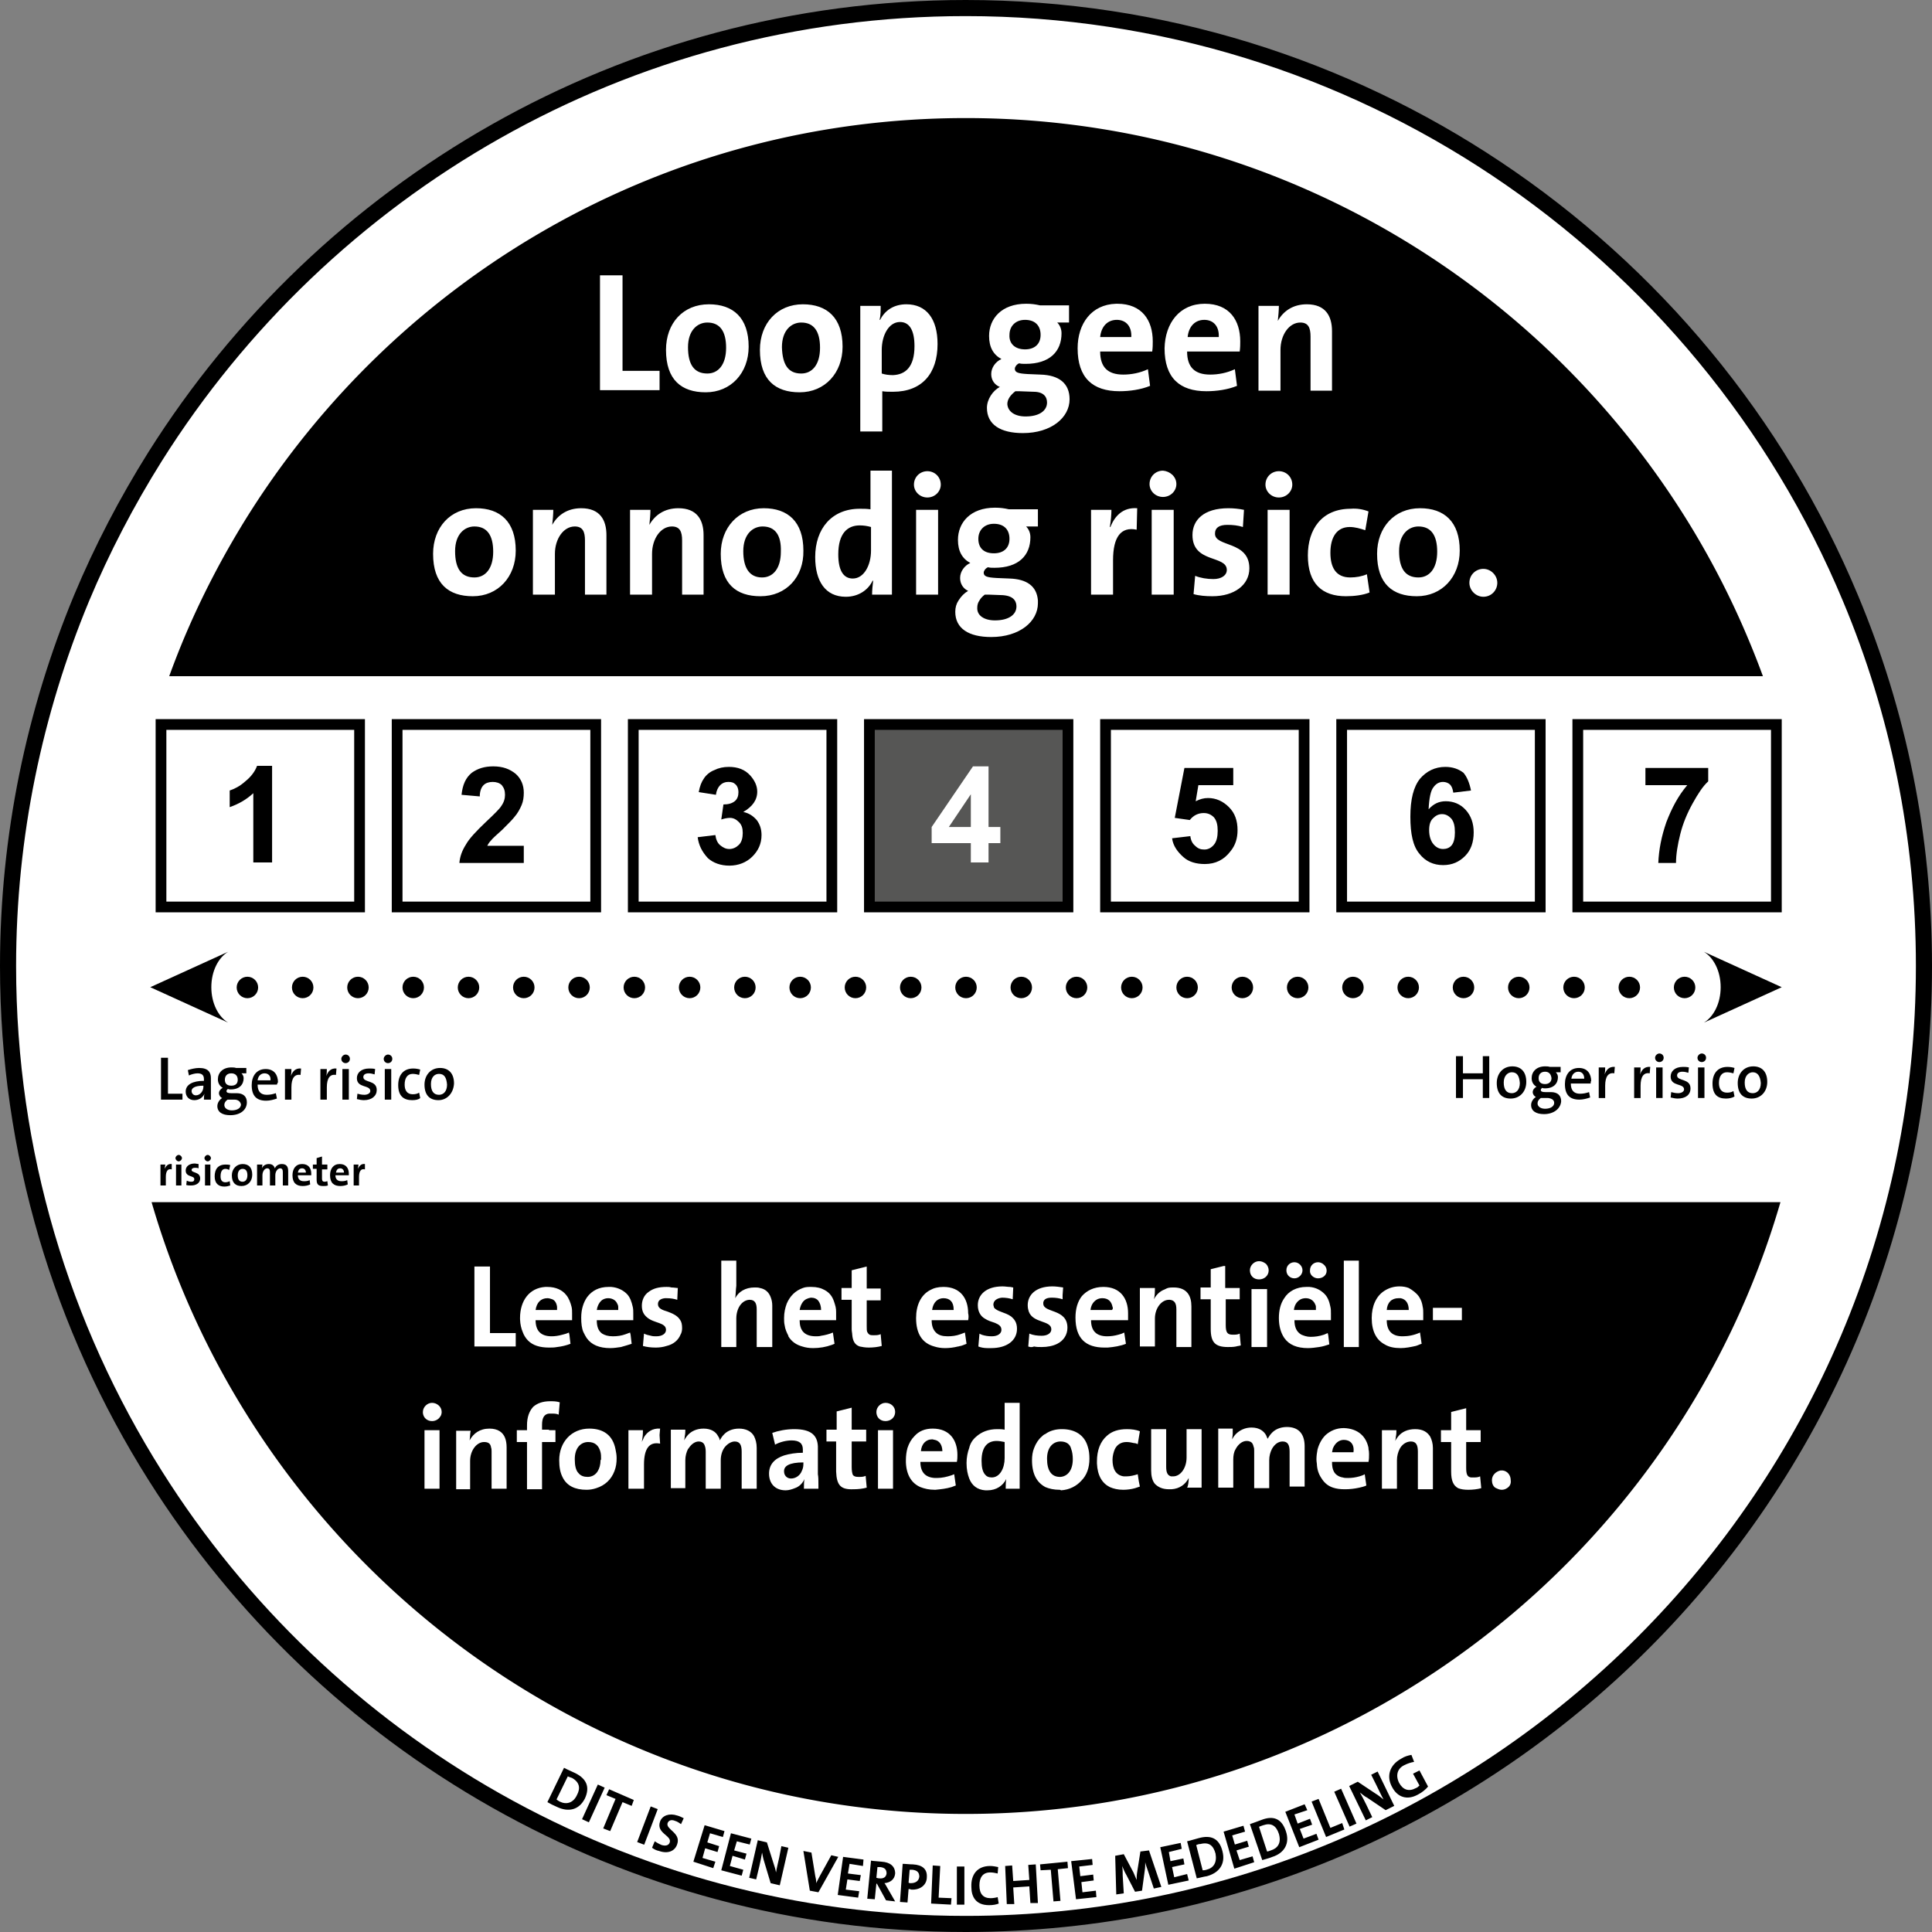
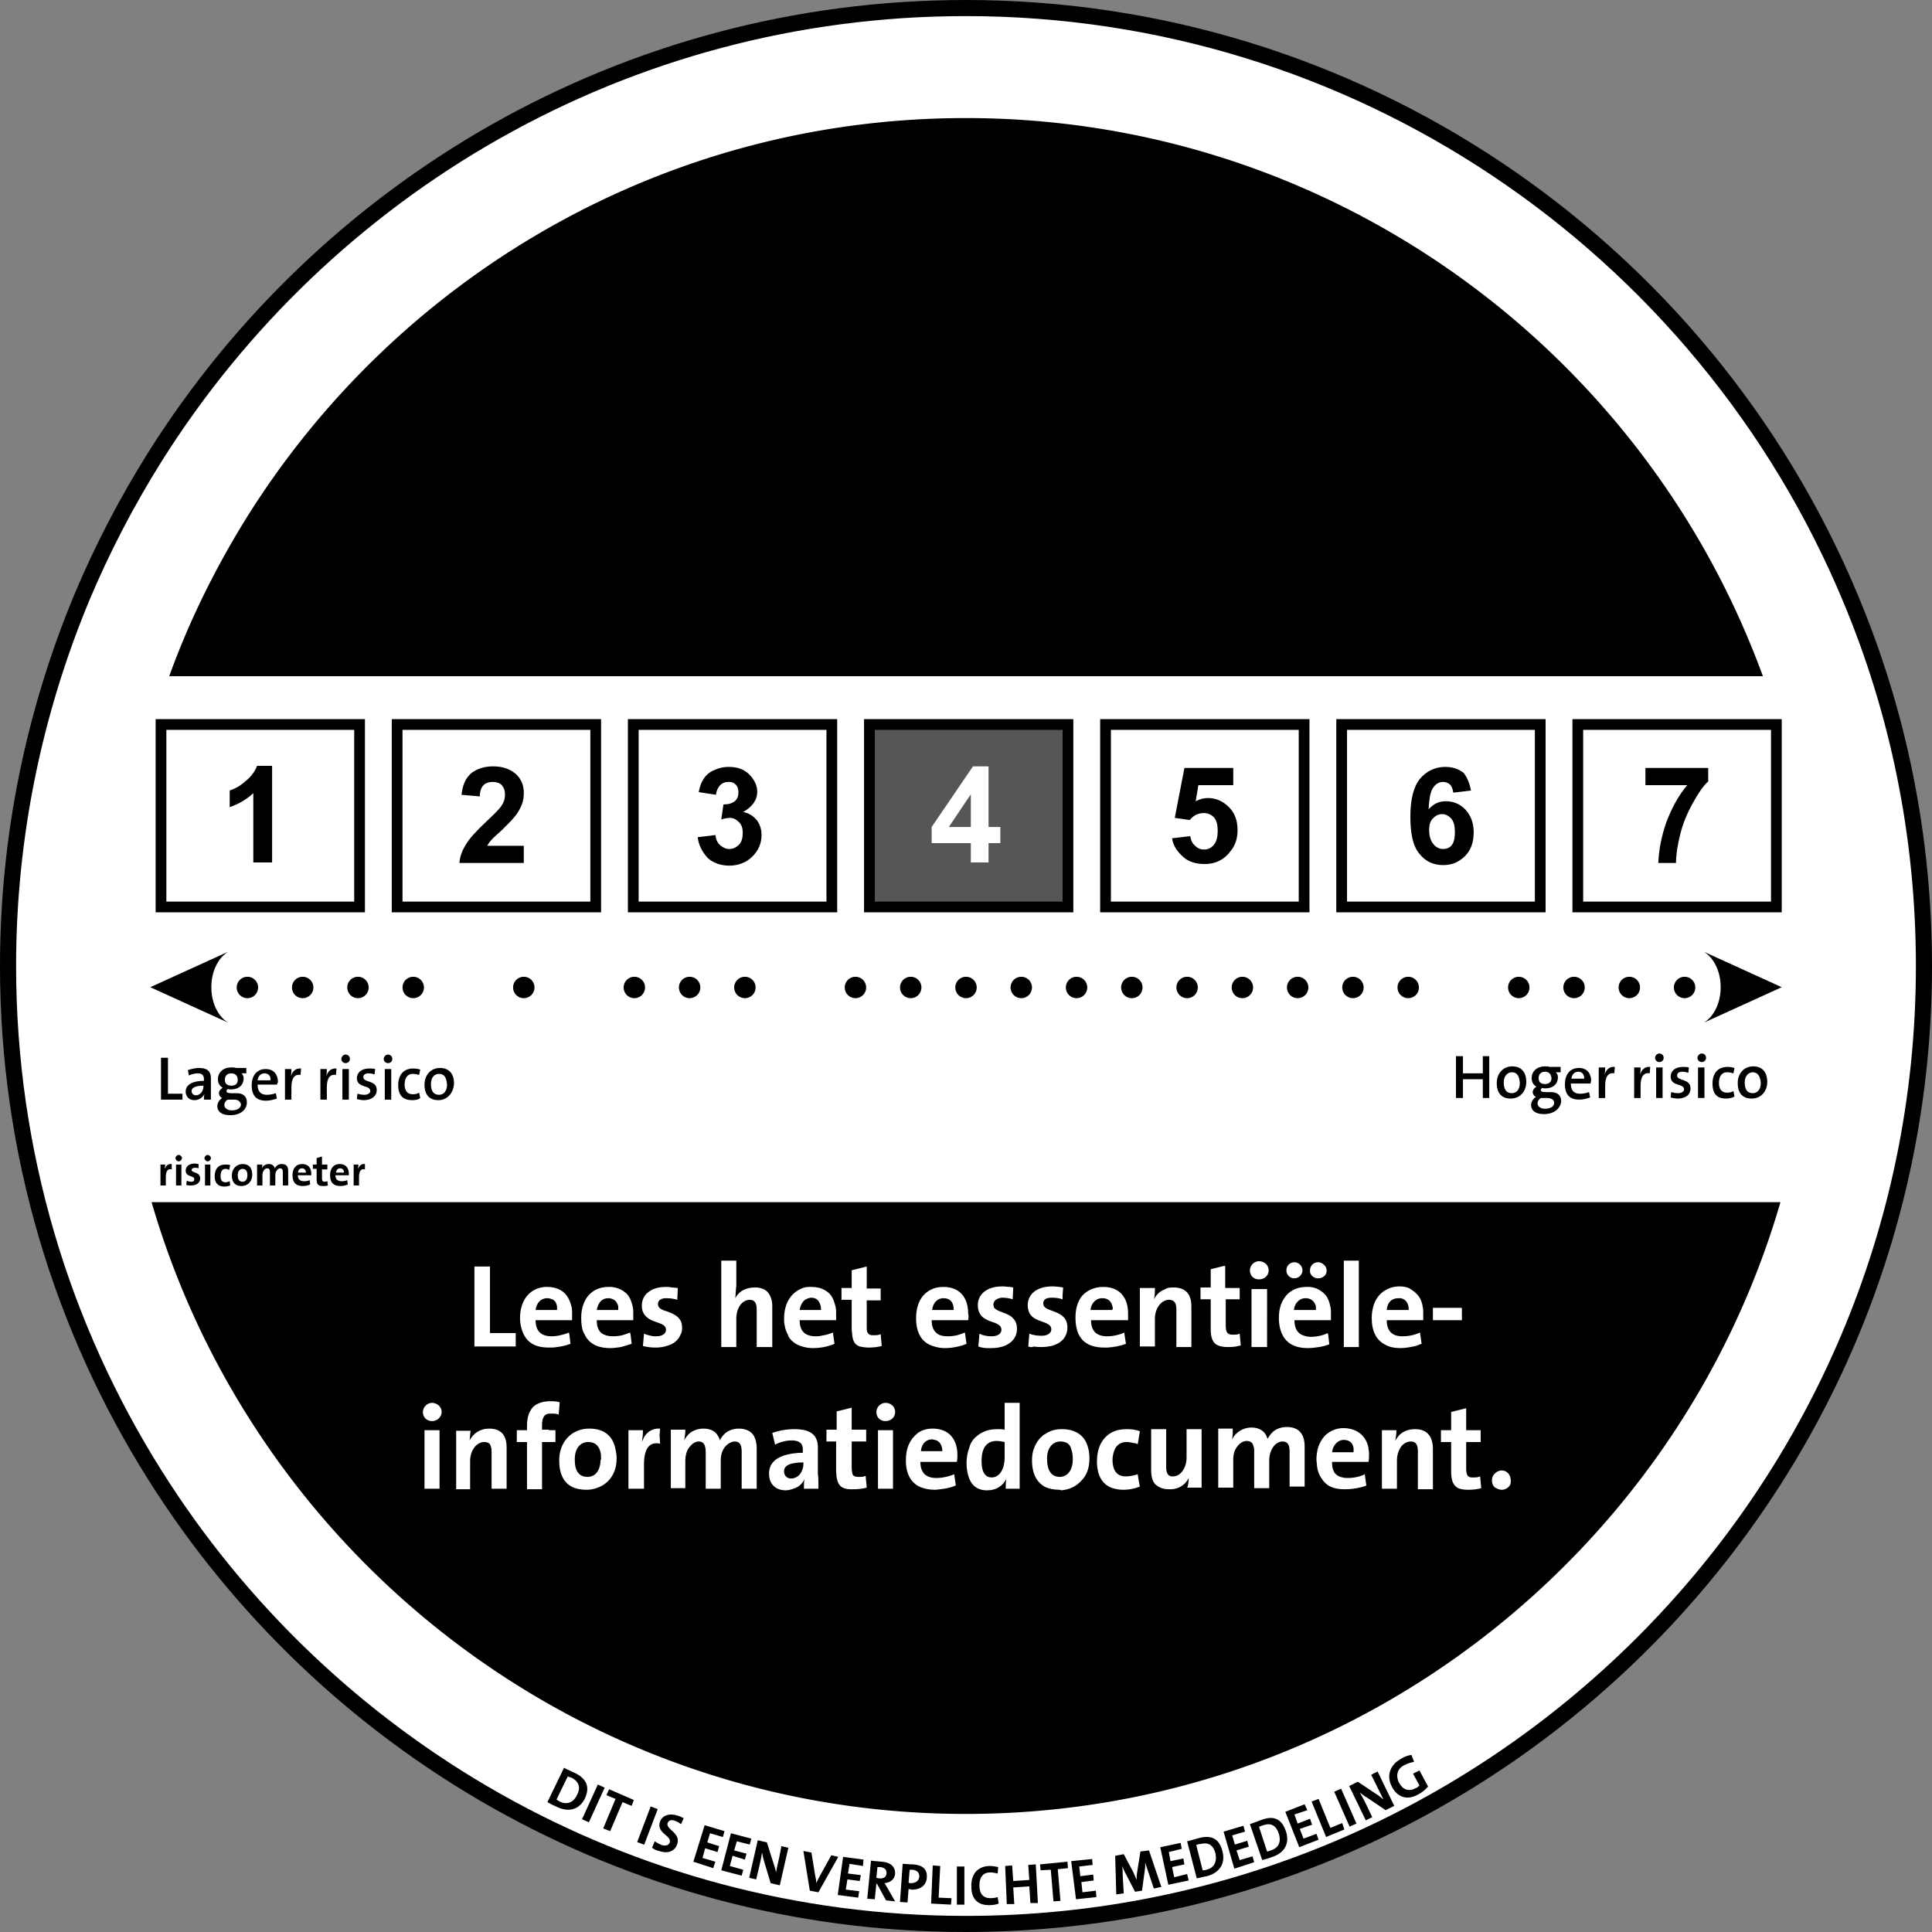
<svg xmlns="http://www.w3.org/2000/svg" width="360" height="360" viewBox="0 0 360 360">
  <rect x="0" y="0" width="360" height="360" fill="#808080" stroke="none" />
  <g fill="none" fill-rule="evenodd">
    <path fill="#FFF" fill-rule="nonzero" stroke="#000" stroke-width="3" d="M179.949 1.5c36.526 0 70.539 11.028 98.865 29.924 29.199 19.478 52.357 47.316 65.999 80.058C353.67 132.611 358.5 155.752 358.5 180c0 49.203-20.03 93.828-52.363 126.152C273.804 338.476 229.167 358.5 179.949 358.5c-63.51 0-119.47-33.407-151.074-83.618C11.564 247.414 1.5 214.814 1.5 180c0-24.25 4.932-47.393 13.687-68.52 3.825-9.158 8.456-18.013 13.689-26.363C60.48 34.907 116.339 1.5 179.949 1.5z" />
    <path fill="#000" fill-rule="nonzero" d="M331.762 224.002C312.649 289.774 251.817 338 179.956 338c-56.215 0-105.749-29.569-133.723-74.012-7.74-12.281-13.843-25.721-17.988-39.986zM179.956 22c65.659 0 122.141 40.257 145.928 97.347A155.136 155.136 0 0 1 328.494 126H31.53a160.896 160.896 0 0 1 2.586-6.653c3.385-8.105 7.484-15.943 12.116-23.335C74.206 51.569 123.651 22 179.956 22z" />
    <g fill="#000">
      <path fill-rule="nonzero" d="M42.5 177.35l-14.5 6.6 14.5 6.6c-1.812-1.1-3.122-3.6-3.122-6.6 0-3 1.309-5.5 3.122-6.6zM317.5 190.55l14.5-6.6-14.5-6.6c1.812 1.1 3.122 3.6 3.122 6.6 0 3-1.309 5.5-3.122 6.6z" />
      <g transform="translate(44.1 182)">
        <circle cx="2" cy="2" r="2" />
        <circle cx="12.3" cy="2" r="2" />
        <circle cx="22.6" cy="2" r="2" />
        <circle cx="32.9" cy="2" r="2" />
-         <circle cx="43.2" cy="2" r="2" />
        <circle cx="53.5" cy="2" r="2" />
-         <circle cx="63.8" cy="2" r="2" />
        <circle cx="74.1" cy="2" r="2" />
        <circle cx="84.4" cy="2" r="2" />
        <circle cx="94.7" cy="2" r="2" />
-         <circle cx="105" cy="2" r="2" />
        <circle cx="115.3" cy="2" r="2" />
        <circle cx="125.6" cy="2" r="2" />
        <circle cx="135.9" cy="2" r="2" />
        <circle cx="146.2" cy="2" r="2" />
        <circle cx="156.5" cy="2" r="2" />
        <circle cx="166.8" cy="2" r="2" />
        <circle cx="177.1" cy="2" r="2" />
        <circle cx="187.4" cy="2" r="2" />
        <circle cx="197.7" cy="2" r="2" />
        <circle cx="208" cy="2" r="2" />
        <circle cx="218.3" cy="2" r="2" />
-         <circle cx="228.6" cy="2" r="2" />
        <circle cx="238.9" cy="2" r="2" />
        <circle cx="249.2" cy="2" r="2" />
        <circle cx="259.5" cy="2" r="2" />
        <circle cx="269.8" cy="2" r="2" />
      </g>
    </g>
    <g stroke="#000" stroke-width="2">
      <path fill="#FFF" d="M30 135h37v34H30zM74 135h37v34H74zM118 135h37v34h-37z" />
      <path fill="#565655" d="M162 135h37v34h-37z" />
      <path fill="#FFF" d="M206 135h37v34h-37zM250 135h37v34h-37zM294 135h37v34h-37z" />
    </g>
    <path fill="#000" d="M50.6 160.7h-3.4v-12.9c-1.3 1.2-2.7 2-4.4 2.6v-3.1c.9-.3 1.9-.8 2.9-1.7 1-.8 1.8-1.8 2.2-2.9h2.8v18h-.1zM97.6 157.6v3.2h-12c.1-1.2.5-2.3 1.2-3.4.6-1.1 1.9-2.5 3.8-4.3 1.5-1.4 2.5-2.4 2.8-2.9.5-.7.7-1.4.7-2.1 0-.8-.2-1.3-.6-1.8-.4-.4-1-.6-1.7-.6s-1.3.2-1.7.6c-.4.4-.7 1.1-.7 2.1l-3.4-.3c.2-1.9.8-3.2 1.9-4.1 1.1-.8 2.4-1.2 4-1.2 1.8 0 3.1.5 4.2 1.4 1 .9 1.5 2.1 1.5 3.5 0 .8-.1 1.6-.4 2.3-.3.7-.7 1.5-1.4 2.3-.4.5-1.2 1.3-2.2 2.3-1.1 1-1.8 1.6-2.1 2-.3.3-.5.6-.7 1h6.8zM130 156l3.3-.4c.1.8.4 1.5.9 1.9.5.4 1 .7 1.7.7s1.3-.3 1.8-.8.7-1.3.7-2.2c0-.9-.2-1.5-.7-2-.5-.5-1-.8-1.7-.8-.4 0-1 .1-1.6.3l.4-2.8c.9 0 1.6-.2 2.1-.6.5-.4.7-1 .7-1.7 0-.6-.2-1.1-.5-1.4-.4-.4-.8-.5-1.4-.5-.6 0-1.1.2-1.5.6-.4.4-.7 1-.8 1.8l-3.2-.5c.2-1.1.5-1.9 1-2.6.4-.6 1.1-1.2 1.9-1.5.8-.4 1.7-.6 2.7-.6 1.7 0 3 .5 4 1.6.8.9 1.3 1.9 1.3 3 0 1.6-.9 2.8-2.6 3.8 1 .2 1.8.7 2.5 1.5.6.8.9 1.7.9 2.8 0 1.6-.6 2.9-1.7 4s-2.6 1.7-4.3 1.7c-1.6 0-3-.5-4-1.4-1.1-1.2-1.7-2.4-1.9-3.9z" />
    <path fill="#FFF" fill-rule="nonzero" d="M180.9 160.7v-3.6h-7.3v-3l7.7-11.3h2.9v11.3h2.2v3h-2.2v3.6h-3.3zm0-6.6V148l-4.1 6.1h4.1z" />
    <path fill="#000" d="M218.4 156.2l3.4-.4c.1.8.4 1.4.9 1.8.5.5 1 .7 1.7.7s1.3-.3 1.8-.9c.5-.6.7-1.5.7-2.6s-.2-1.9-.7-2.5c-.5-.5-1.1-.8-1.9-.8-1 0-1.9.4-2.6 1.3l-2.8-.4 1.8-9.3h9.1v3.2h-6.5l-.5 3c.8-.4 1.5-.6 2.3-.6 1.5 0 2.8.6 3.9 1.7s1.6 2.5 1.6 4.3c0 1.5-.4 2.8-1.3 3.9-1.2 1.6-2.8 2.4-4.8 2.4-1.6 0-3-.4-4-1.3s-1.9-2-2.1-3.5zM269.3 142.9c1.4 0 2.5.4 3.4 1.1.6.7 1.1 1.8 1.4 3.3l-3.3.4c-.1-.7-.3-1.2-.6-1.5-.3-.3-.8-.5-1.3-.5-.7 0-1.3.3-1.8 1-.5.6-.8 2-.9 4.1.9-1 1.9-1.5 3.2-1.5 1.4 0 2.7.5 3.7 1.6s1.5 2.5 1.5 4.2c0 1.8-.5 3.3-1.6 4.4-1.1 1.1-2.4 1.7-4.1 1.7-1.8 0-3.3-.7-4.4-2.1-1.2-1.4-1.7-3.7-1.7-6.9 0-3.3.6-5.6 1.8-7.1 1.2-1.4 2.8-2.2 4.7-2.2zm-.6 8.8c-.7 0-1.2.3-1.7.8s-.7 1.2-.7 2.2c0 1.1.3 2 .8 2.6.5.6 1.1.9 1.8.9.6 0 1.2-.2 1.6-.7.4-.5.6-1.3.6-2.4 0-1.2-.2-2-.7-2.6-.5-.5-1-.8-1.7-.8zM306.6 146.3v-3.2h11.7v2.5c-1 .9-1.9 2.3-2.9 4.1-1 1.8-1.8 3.7-2.3 5.7-.5 2-.8 3.8-.8 5.4H309c.1-2.5.6-5 1.5-7.6 1-2.6 2.2-4.9 3.9-6.9h-7.8z" />
    <g fill="#FFF" fill-rule="nonzero">
      <path d="M78.8 263.1c0-.9.8-1.7 1.7-1.7.9 0 1.8.7 1.8 1.7 0 .3-.1.7-.3.9-.3.5-.9.8-1.5.8-.9 0-1.6-.6-1.7-1.5v-.2zM79.1 276.9v-10.4h2.8v10.9h-2.8zM102 239.8c1.6 0 2.8.6 3.5 1.5.5.6.8 1.4 1 2.2.1.4.1.8.1 1.2v1.3h-6.8c0 2 1 3 3 3 .6 0 1.3-.1 2-.3.4-.1.8-.2 1.2-.4l.1.4.2 1.7c-.8.3-1.6.5-2.5.6-.5.1-1 .1-1.5.1-1.7 0-3-.4-3.9-1.3-.4-.4-.8-1-1-1.6-.267-.622-.454-1.403-.493-2.271L96.9 245.6c0-3.2 1.7-5.6 4.7-5.8h.4zm-2.2 4.3h4v-.6c-.1-.7-.4-1.2-.9-1.4-.3-.1-.6-.2-.9-.2-1.2 0-2 .8-2.2 2.2zM137 241.9c.6-1.2 1.9-2 3.6-2 .4 0 .7 0 1 .1 1.1.2 1.7.9 2 1.7.2.5.3 1 .3 1.6v7.7H141v-7c0-1.1-.3-1.8-1.3-1.8h-.1c-1.4.1-2.4 1.6-2.4 3.5v5.3h-2.8v-16.1h2.8v4.7c-.1.7-.1 1.6-.2 2.3zM164.1 240.1v2.2h-2.6v4.8c0 .5 0 .9.1 1.1.1.2.2.3.3.4.2.2.5.2.9.2.5 0 .9 0 1.3-.2l.2 2.2c-.7.2-1.6.3-2.4.3-.7 0-1.2-.1-1.7-.2-.9-.3-1.3-1-1.4-2.2 0-.3-.1-.6-.1-1v-5.5h-1.9V240h1.9v-3.3l2.8-.7v4.1h2.6zM185.1 243.1c0 .2.1.3.1.5.5.8 2.1.9 3.2 1.7.6.5 1.1 1.1 1.1 2.3 0 2.2-1.9 3.6-4.8 3.6h-.7c-.6 0-1.2-.1-1.7-.3l.2-2.3v-.1c.1.1.3.1.4.2.6.2 1.2.3 1.9.3 1.1 0 1.8-.5 1.8-1.2s-.5-1-1.2-1.3c-.6-.2-1.3-.4-1.9-.8-.7-.4-1.3-1.2-1.3-2.5 0-1.9 1.5-3.5 4.6-3.5.5 0 1 .1 1.4.1.2 0 .4.1.6.1l-.1 2.2c-.6-.2-1.3-.3-2-.3-1 .1-1.6.6-1.6 1.3zM190 261.4v16h-2.6c0-.5 0-1.2.1-1.8-.6 1.2-1.8 2.1-3.5 2.1h-.4c-1.5-.1-2.5-.9-3-2.2-.3-.8-.5-1.7-.5-2.9 0-1 .2-2 .5-2.8.2-.9.7-1.6 1.3-2.1 1-.9 2.3-1.4 3.9-1.4.5 0 .9 0 1.4.1v-5h2.8zm-4.3 7.1c-1.6 0-2.8 1-2.8 3.7 0 1.2.2 2 .6 2.5.3.4.7.6 1.3.6 1.5 0 2.4-1.7 2.4-3.6v-3c-.5-.1-1-.2-1.5-.2zM175.8 239.8c3.2 0 4.6 2.2 4.6 4.9.1.4.1.8 0 1.3h-6.8c0 1.1.3 1.8.8 2.3.5.5 1.2.7 2.2.7.8 0 1.6-.1 2.4-.4.3-.1.5-.2.8-.3l.3 2.1c-.3.1-.7.3-1.1.4-.2 0-.3.1-.5.1-.8.2-1.6.3-2.4.3-.7 0-1.4-.1-2-.3-2.2-.6-3.4-2.3-3.4-5.3 0-2.4.9-4.3 2.6-5.2.7-.4 1.5-.6 2.5-.6zm0 2.1c-1.1 0-1.9.8-2.1 2.1v.1h4v-.1c0-1.4-.7-2.1-1.9-2.1zM173.8 266.2c3.2 0 4.6 2.2 4.6 4.9 0 .4 0 .8-.1 1.3h-6.8c0 1.9.9 2.9 2.7 3h.4c.9 0 1.8-.2 2.7-.5.2-.1.3-.1.5-.2l.3 2.1c-.3.1-.5.2-.8.3-1 .3-2 .4-3 .5h-.1c-1.1 0-1.9-.2-2.7-.5-1.6-.7-2.6-2.2-2.7-4.6v-.4c0-.8.1-1.6.3-2.3.3-.9.7-1.6 1.3-2.2.8-.9 1.9-1.4 3.4-1.4zm-.1 2c-1.2 0-2 .9-2.1 2.2l3.997-.001-.002-.095c-.052-1.091-.545-1.815-1.395-2.004-.2 0-.3-.1-.5-.1zM166.4 274.5v2.9h-2.8v-10.9h2.8zM165 264.8c-1 0-1.7-.7-1.7-1.7 0-.9.8-1.7 1.7-1.7 1 0 1.8.7 1.8 1.7s-.8 1.7-1.8 1.7zM155.8 274.2v-5.6H154v-2.2h1.9V263l2.8-.7v4.1h2.7v2.2h-2.7v4.8c0 .7.1 1.1.2 1.4.2.3.5.4 1.1.4.5 0 .9 0 1.3-.2l.2 2.2c-.7.2-1.6.3-2.4.3h-.1c-2.4.1-3.1-.8-3.2-3.3zM151.2 239.8c1 0 1.8.2 2.5.6.9.5 1.4 1.2 1.7 2.1.1.3.2.6.3 1 .08.32.096.64.099.96L155.8 246H149c0 .9.2 1.6.6 2.1.5.6 1.3.9 2.4.9.3 0 .7 0 1-.1.7-.1 1.5-.3 2.2-.6l.3 2.1c-.2.1-.3.1-.5.2-1.1.4-2.3.6-3.5.6-.7 0-1.4-.1-2-.3-1.1-.3-2-.9-2.6-1.9v-.1c-.3-.6-.6-1.2-.7-2-.1-.4-.1-.9-.1-1.3 0-1 .2-1.9.5-2.7.6-1.4 1.6-2.4 3-2.9.5-.2 1-.2 1.6-.2zm-.1 2c-.6.1-1.1.3-1.5.8-.3.4-.5.9-.6 1.5h4c0-.7-.2-1.3-.5-1.7-.3-.4-.8-.6-1.4-.6zM148 266.3c3.2 0 4.3 1.2 4.4 3.2v5.2c.1.5.1 1.2.1 1.9v.8h-2.7v-.1c0-.6 0-1.2.1-1.7-.3.7-.9 1.4-1.8 1.7-.5.2-1.1.4-1.7.4-2 0-3.1-1.3-3.1-3.1 0-1.7 1-2.8 2.8-3.4 1-.3 2.2-.5 3.5-.5v-.6c0-1.1-.6-1.7-2.1-1.7-1 0-2.2.3-3.1.8v-.1l-.5-2.1c1.1-.4 2.6-.7 4.1-.7zm1.7 6.2c-2.7 0-3.6.7-3.6 1.6v.1c0 .7.5 1.3 1.3 1.3.9 0 1.7-.6 2-1.4.2-.4.3-.8.3-1.3v-.3zM134.1 268.4c.2-.3.4-.7.7-1 .6-.7 1.6-1.2 2.9-1.2 1.3 0 2.3.5 2.8 1.4.3.6.5 1.3.5 2.2v7.6h-2.8v-6.9c0-1.2-.3-1.9-1.3-1.9-.6 0-1.3.4-1.8 1s-.8 1.5-.8 2.5v5.3h-2.8v-6.9c0-.6-.1-1-.3-1.4-.2-.3-.5-.5-1-.5-.7 0-1.4.5-1.9 1.3l-.1.1c-.3.6-.5 1.3-.5 2.1v5.2H125v-10.9h2.7c0 .3 0 .8-.1 1.2 0 .3-.1.5-.1.8.1-.3.3-.5.5-.8.7-.9 1.8-1.4 3.1-1.4 1.4 0 2.3.6 2.7 1.4.2.3.3.5.3.8zM119.7 268c0 .2-.1.5-.1.7.1-.3.3-.6.4-.9.6-1 1.6-1.7 3-1.6l-.1 1.2.1 1.6c-2-.4-3 .9-3 3.9v4.5h-2.9v-10.9h2.7c0 .4 0 .9-.1 1.5zM126.3 240l-.1 2.2c-.6-.2-1.3-.3-2-.3h-.3c-.9.1-1.3.5-1.3 1.1 0 .8.8 1.1 1.8 1.4.8.3 1.8.7 2.3 1.5.3.4.4.9.4 1.6 0 .4-.1.9-.3 1.2-.4 1-1.3 1.8-2.6 2.1-.6.2-1.3.3-2 .3-.9 0-1.7-.1-2.4-.3l.2-2.3c.4.2.8.3 1.3.4.3.1.7.1 1 .1 1.1 0 1.8-.5 1.8-1.2 0-1.4-2.2-1.2-3.5-2.3-.6-.5-1-1.1-1-2.2 0-1 .4-2 1.3-2.6.8-.6 1.8-.9 3.3-.9.3 0 .6 0 .9.1.5 0 .9.1 1.2.1zM113.9 239.8c1.2.1 2.2.6 2.9 1.3.6.6.9 1.5 1.1 2.4.1.4.1.8.1 1.2v1.3h-6.8c0 1.2.3 2 1 2.5.5.3 1.1.5 2 .5.8 0 1.6-.1 2.4-.4.3-.1.5-.2.8-.3l.1.4.2 1.7c-.6.2-1.3.4-2 .6-.7.1-1.3.2-2 .2-2 0-3.5-.6-4.4-1.9-.2-.3-.4-.7-.6-1.1-.3-.7-.4-1.6-.4-2.6v-.1c0-1.5.4-2.8 1.1-3.8.9-1.2 2.2-1.9 4-1.9h.5zm-.6 2.1c-.5 0-1 .2-1.3.5-.4.4-.7 1-.8 1.7h4v-.6c0-.3-.2-.6-.3-.8-.3-.5-.9-.8-1.6-.8zM109.8 266.2c2.6 0 4.4 1.2 4.9 3.9.1.5.2 1 .2 1.6 0 .9-.1 1.6-.4 2.4-.6 1.6-1.8 2.7-3.4 3.2-.6.2-1.2.3-1.8.3-2.1 0-3.7-.7-4.5-2.4-.4-.8-.6-1.8-.6-3.1 0-3.4 2.3-5.9 5.6-5.9zm-.2 2.5c-1.3 0-2.5 1-2.5 3.2 0 1.2.2 2.1.7 2.6.4.5 1 .7 1.7.7.8 0 1.5-.4 1.9-1.1.3-.5.5-1.2.5-2 .083-.083.097-.167.1-.192.001-.508.001-.908-.1-1.308-.3-1.2-1-1.9-2.3-1.9zM102.3 266.5h1.2v2.2H101v8.8h-2.8v-8.8h-1.9v-2.2h1.9v-.9c0-1.5.4-2.6 1.1-3.4l.1-.1c.7-.6 1.7-1 3.1-1 .6 0 1.2 0 1.8.2l-.2 2.3c-.4-.2-.9-.2-1.4-.2h-.4c-.9.1-1.3.8-1.3 2.1v.9h1.3v.1zM91.3 236.1v12.3h4.8v2.5h-7.7V236h2.9zM215.2 240.1c0 .5 0 1.4-.2 2 .4-.7.9-1.3 1.7-1.7.3-.1.6-.3.9-.4.4-.1.7-.1 1.1-.1 2.5 0 3.3 1.6 3.3 3.5v7.6h-2.8v-7c0-1.1-.3-1.7-1.2-1.8h-.2c-1.4 0-2.6 1.6-2.6 3.5v5.2h-2.8V240h2.8v.1zM244 239.8c1.2.1 2.1.6 2.8 1.3.6.6.9 1.4 1.1 2.4.1.4.1.8.1 1.2v1.3h-6.8c0 1.3.4 2.2 1.3 2.7.5.2 1 .4 1.7.4.8 0 1.6-.1 2.5-.4.2-.1.5-.2.7-.3l.1.4.2 1.7c-.6.2-1.2.4-1.9.5-.7.1-1.4.2-2.1.2-2 0-3.5-.6-4.4-1.9-.6-.9-1-2.1-1-3.7 0-1.4.3-2.7 1-3.7.8-1.3 2.3-2.1 4.1-2.1h.6zm-.7 2.1c-.4 0-.8.1-1.1.3-.6.4-1 1-1.1 1.9h4.1v-.6c0-.2-.1-.4-.2-.6-.3-.6-.9-1-1.7-1zM239.7 236.7c0-.9.7-1.5 1.5-1.5s1.5.7 1.5 1.5-.7 1.5-1.5 1.5-1.5-.6-1.5-1.5zM250.4 237v-2.1h2.8V251h-2.8v-14zM262.9 268.6c-.9 0-1.7.6-2.1 1.4-.3.6-.5 1.3-.5 2.1v5.3h-2.8v-10.9h2.7c0 .3 0 .8-.1 1.2 0 .3-.1.5-.1.8.1-.3.3-.5.5-.8.7-.9 1.8-1.4 3.2-1.4 1.5 0 2.3.6 2.8 1.4.3.6.5 1.3.5 2.1v7.7h-2.8v-7c0-1.2-.3-1.9-1.3-1.9zM267 246v-2.3h5.4v2.3zM260.8 239.7c.6 0 1.2.1 1.7.3.7.4 1.4.9 1.9 1.6.4.6.6 1.2.7 1.9.1.4.1.8.1 1.2v1.3h-6.8c0 2 1 3 2.9 3h.1c1 0 2.1-.2 3.2-.7l.3 2.1c-.4.1-.7.3-1.1.4-.9.2-1.9.4-2.8.4-1.2 0-2.2-.2-3-.7-1.5-.8-2.4-2.4-2.4-4.9 0-2.2.8-4.1 2.4-5.1.8-.5 1.7-.8 2.8-.8zm.2 2.2h-.4c-1.3 0-2.1.8-2.2 2.2h4.1c0-1.2-.5-2-1.5-2.2zM250.4 266.1c2.8.1 4.2 1.7 4.6 3.7v.2c.08.32.096.576.099.87l.001.23c0 .4 0 .8-.1 1.3h-6.8c0 .8.1 1.4.4 1.9.3.5.9.9 1.6 1 .3.1.6.1 1 .1.7 0 1.4-.1 2.1-.3.3-.1.7-.2 1-.4l.3 2.1c-.4.2-.9.3-1.3.4-.9.2-1.8.3-2.6.3h-.2c-.8 0-1.5-.1-2.1-.3-.9-.3-1.5-.8-2-1.5s-.9-1.5-1-2.6c0-.4-.1-.7-.1-1.2 0-.6.1-1.3.2-1.8.3-1.1.8-2 1.5-2.7.9-.8 2-1.3 3.4-1.3zm0 2.2c-.9 0-1.6.6-2 1.5-.1.2-.1.5-.2.8h4c.2-1.5-.6-2.3-1.8-2.3zM245.6 238.2c-.7 0-1.4-.5-1.5-1.2v-.3c0-.9.7-1.5 1.5-1.5.3 0 .6.1.9.3.4.3.7.7.7 1.3 0 .8-.7 1.4-1.6 1.4zM240.3 277.4v-6.9c0-1.2-.3-1.9-1.3-1.9-.8 0-1.5.5-2 1.4-.3.6-.5 1.3-.5 2.1v5.2h-2.8v-6.9c0-.3 0-.6-.1-.8-.1-.4-.2-.7-.5-.9-.2-.1-.4-.2-.8-.2-.8 0-1.6.6-2.1 1.6-.3.5-.4 1.2-.4 1.9v5.2H227v-11h2.7v1c0 .3-.1.7-.1 1 .2-.4.4-.7.7-1 .7-.7 1.7-1.2 2.9-1.2 1.5 0 2.3.7 2.7 1.4.1.2.2.5.3.7.2-.3.4-.7.7-1 .6-.7 1.6-1.2 2.9-1.2 2.1 0 3.3 1.2 3.3 3.6v7.5h-2.8v.4zM221.5 275.4c-.6 1.2-1.7 2-3.2 2.1h-.5c-1.2 0-2-.4-2.6-1-.5-.6-.7-1.5-.7-2.5v-7.7h2.8v7c0 1 .2 1.6.9 1.8h.4c1.4 0 2.5-1.6 2.5-3.5v-5.3h2.8v10.9h-2.7c.2-.3.3-1.2.3-1.8zM236 251h-2.8v-10.8h2.9V251zM236.4 236.7s0 .1 0 0c0 1-.8 1.7-1.8 1.7s-1.7-.7-1.7-1.7c0-.9.8-1.7 1.7-1.7.5 0 .9.2 1.3.5.3.3.5.8.5 1.2zM228.3 235.9v4.1h2.7v2.1h-2.6v4.8c0 1.4.3 1.8 1.3 1.8.5 0 .9 0 1.3-.2l.2 2.2c-.3.1-.6.1-.9.2-.5.1-1 .1-1.5.1-2.4 0-3.2-.9-3.2-3.4v-5.5h-1.9v-2.2h1.9v-3.4l2.4-.6h.3zM212 269.1c-.2-.1-.4-.2-.7-.2-.4-.1-.9-.2-1.4-.2-1 0-1.8.5-2.2 1.4-.2.5-.4 1.2-.4 1.9 0 1.7.6 2.9 2.1 3.1h.5c.7 0 1.5-.2 2.1-.4l.2 1.3.2 1-.9.3c-.7.2-1.5.3-2.2.3-1 0-1.8-.2-2.5-.5-1.4-.7-2.3-2.1-2.4-4.4v-.4c0-2 .6-3.7 1.9-4.8.9-.8 2.1-1.2 3.7-1.2.8 0 1.7.1 2.4.4l-.4 2.4zM197.9 266.3c2.4 0 4.2 1.1 4.8 3.3.2.6.3 1.3.3 2.2 0 1.7-.5 3.1-1.5 4.1-.9 1-2.2 1.7-3.8 1.8-.1-.1-.2-.1-.3-.1-1 0-1.9-.2-2.6-.5-1.5-.8-2.5-2.3-2.5-5 0-.8.1-1.6.4-2.3.3-.8.8-1.6 1.4-2.1.2-.2.4-.4.7-.5.8-.6 1.9-.9 3-.9h.1zm-.3 2.3c-1.3 0-2.5 1-2.5 3.2s.8 3.4 2.4 3.4h.1c1.3-.1 2.3-1.2 2.3-3.3 0-.7-.1-1.4-.3-1.9-.2-.9-.9-1.4-2-1.4zM191.6 250.9l.2-2.4c.7.3 1.5.4 2.3.4 1.1 0 1.8-.5 1.8-1.2 0-1.7-3.4-1.1-4.2-3.3-.1-.3-.2-.7-.2-1.2 0-1.9 1.5-3.5 4.6-3.5.6 0 1.4.1 2 .2l-.1 1.4v.8c-.6-.2-1.3-.3-2-.3-1 0-1.5.3-1.6.9v.2c0 1.8 4.5.9 4.5 4.5 0 1.3-.7 2.4-1.9 3-.8.4-1.8.6-2.9.6-.5 0-1 0-1.4-.1-.5.2-.8.1-1.1 0zM205.6 239.8c3.2 0 4.6 2.2 4.6 4.9v1.3h-6.9c0 2 1 3 3 3 .7 0 1.4-.1 2.1-.3.4-.1.7-.2 1.1-.4v.1l.3 2c-1 .4-2.2.6-3.4.7h-.6c-3.5 0-5.4-1.7-5.4-5.6 0-1.6.4-3 1.2-4 .9-1 2.2-1.7 4-1.7zm-.2 2.1c-.4 0-.8.1-1.1.3-.6.4-1 1-1.1 1.9h4c.2-.2.2-.4.1-.6-.2-1-.8-1.6-1.9-1.6zM270.4 274.2v-5.5h-1.9v-2.2h1.9v-3.4l2.8-.7v4.1h2.7v2.2h-2.7v4.8c0 1.2.2 1.7.9 1.8h.4c.5 0 .9 0 1.3-.2l.2 2.1v.1c-.7.2-1.6.3-2.4.3-.8 0-1.4-.1-1.9-.3-.9-.5-1.3-1.4-1.3-3.1zM280.8 277.3c-.3.2-.6.3-1 .3s-.8-.2-1.2-.4c-.4-.3-.6-.8-.6-1.4 0-.9.7-1.6 1.6-1.8h.4c.9.1 1.5.9 1.5 1.8.1.7-.2 1.2-.7 1.5zM87.5 268.4c.7-1.3 1.9-2.2 3.7-2.2 1.6 0 2.5.7 2.9 1.7.2.5.3 1.1.3 1.8v7.7h-2.8v-6.9c0-.3 0-.5-.1-.8-.1-.7-.5-1-1.3-1-1.4 0-2.6 1.6-2.6 3.5v5.3H85v-10.9h2.7c-.1.4-.1 1.2-.2 1.8z" />
    </g>
    <g fill="#FFF" fill-rule="nonzero">
-       <path d="M131.1 110.8h-4v-10.1c0-1.6-.4-2.6-1.9-2.6-2.1 0-3.7 2.3-3.7 5.1v7.6h-4.1V95h3.8c0 .7-.1 2-.2 2.8 1-1.8 2.8-3.1 5.4-3.1 3.5 0 4.7 2.2 4.7 5v11.1zM142.3 94.7c4.5 0 7.4 2.5 7.4 7.9.1 4.9-3.2 8.5-8 8.5-4.5 0-7.4-2.3-7.4-7.9 0-4.9 3.3-8.5 8-8.5zm-.2 3.4c-1.8 0-3.6 1.4-3.6 4.6 0 3.2 1.2 4.9 3.5 4.9 2 0 3.5-1.6 3.5-4.8.1-3-1-4.7-3.4-4.7zM166.2 87.7v23.1h.1-3.8c0-.8.1-1.8.2-2.6h-.1c-.8 1.7-2.6 3-5 3-3.8 0-5.7-2.9-5.7-7.4 0-5.3 3.1-9 8.3-9 .7 0 1.3 0 2 .1v-7.2h4zm-6 10.2c-2.3 0-4 1.5-4 5.4 0 2.9.9 4.5 2.7 4.5 2.1 0 3.4-2.5 3.4-5.2v-4.4c-.7-.2-1.4-.3-2.1-.3zM174.8 110.8h-4.1V95h4.1zM211.8 98.7c-2.9-.6-4.4 1.3-4.4 5.7v6.4h-4.1V95h3.8c0 .8-.1 2.1-.3 3.2h.1c.8-2 2.3-3.7 5-3.5l-.1 4zM218.7 110.8h-4.1V95h4.1zM240.3 110.8h-4.1V95h4.1zM238.3 92.7c-1.4 0-2.5-1.1-2.5-2.4 0-1.4 1.1-2.5 2.5-2.5s2.5 1.1 2.5 2.5c0 1.3-1.1 2.4-2.5 2.4zM276.4 106c1.4 0 2.6 1.2 2.6 2.6 0 1.4-1.1 2.6-2.6 2.6-1.4 0-2.6-1.2-2.6-2.6 0-1.5 1.2-2.6 2.6-2.6zM264.6 94.7c4.5 0 7.4 2.5 7.4 7.9 0 4.9-3.3 8.5-8 8.5-4.5 0-7.4-2.3-7.4-7.9 0-4.9 3.2-8.5 8-8.5zm-.3 3.4c-1.8 0-3.6 1.4-3.6 4.6 0 3.3 1.2 4.9 3.6 4.9 2 0 3.5-1.6 3.5-4.8 0-3-1.1-4.7-3.5-4.7zM255 95.3l-.6 3.5c-.9-.3-1.9-.6-2.9-.6-2.4 0-3.6 1.9-3.6 4.8 0 2.7 1 4.6 3.7 4.6 1.1 0 2.2-.2 3.1-.6l.5 3.4c-1.2.5-2.9.7-4.4.7-4.4 0-7.1-2.3-7.1-7.6 0-4.9 2.6-8.7 8-8.7 1.1-.1 2.3.1 3.3.5zM234.5 57h3.8c0 .7-.1 2-.2 2.8 1-1.8 2.8-3.1 5.4-3.1 3.5 0 4.7 2.2 4.7 5v11.1h-4V62.7c0-1.6-.4-2.6-1.9-2.6-2.1 0-3.7 2.3-3.7 5.1v7.6h-4.1V57zM232.8 105.9c0 3.1-2.8 5.2-6.9 5.2-1.2 0-2.5-.1-3.5-.4l.3-3.4c1 .4 2.2.6 3.4.6 1.5 0 2.5-.7 2.5-1.7 0-2.8-6.4-1.2-6.4-6.5 0-2.8 2.1-5 6.7-5 .9 0 2 .1 2.9.3l-.2 3.2c-.9-.3-1.9-.4-2.9-.4-1.6 0-2.3.6-2.3 1.6-.1 2.6 6.4 1.3 6.4 6.5zM224.5 56.6c4.6 0 6.6 3.1 6.6 7 0 .5 0 1.2-.1 1.9h-9.8c0 2.9 1.4 4.3 4.3 4.3 1.5 0 3.1-.3 4.6-1l.4 3.1c-1.7.7-3.8 1-5.7 1-5 0-7.8-2.5-7.8-8 .1-4.7 2.8-8.3 7.5-8.3zm-.1 3c-1.7 0-2.9 1.2-3.1 3.2h5.8c.1-2-1-3.2-2.7-3.2zM219.2 90.2c0 1.3-1.1 2.4-2.5 2.4s-2.5-1.1-2.5-2.4c0-1.4 1.1-2.5 2.5-2.5 1.3.1 2.5 1.1 2.5 2.5zM208.2 56.6c4.6 0 6.6 3.1 6.6 7 0 .5 0 1.2-.1 1.9H205c0 2.9 1.4 4.3 4.3 4.3 1.5 0 3.1-.3 4.6-1l.4 3.1c-1.7.7-3.8 1-5.7 1-5 0-7.8-2.5-7.8-8 0-4.611 2.599-8.164 7.136-8.296L208.2 56.6zm-.1 3c-1.7 0-2.9 1.2-3.1 3.2h5.8c.1-2-1-3.2-2.7-3.2zM191.2 56.6c1 0 1.7.1 2.6.3h5.4v3.2H197c.5.5.8 1.2.8 2 0 3.4-2.2 5.7-6.7 5.7-.5 0-.8 0-1.2-.1-.5.2-.8.7-.8 1 0 .7.6.9 2.4 1l2.4.1c3.4.1 5.4 1.6 5.4 4.6 0 3.4-3.4 6.3-8.7 6.3-4.2 0-6.7-1.6-6.7-4.7 0-1.6 1.1-3.2 2.4-3.9-1-.4-1.6-1.3-1.6-2.4 0-1.2.8-2.3 1.9-2.8-1.5-.8-2.3-2.2-2.3-4.3 0-3.2 2.3-6 6.9-6zm-1.3 16.3h-.7c-.9.7-1.5 1.5-1.5 2.4.1 1.4 1.4 2.3 3.4 2.3 2.6 0 4-1.1 4-2.6 0-1.1-.7-2-2.5-2l-2.7-.1zm1.1-13.3c-1.8 0-2.9 1.2-2.9 2.8-.1 1.6 1 2.7 2.9 2.7 1.8 0 2.9-1 2.9-2.7 0-1.7-1-2.8-2.9-2.8zM185.4 94.6c1 0 1.7.1 2.6.3h5.4v3.2h-2.2c.5.5.8 1.2.8 2 0 3.4-2.2 5.7-6.7 5.7-.5 0-.8 0-1.2-.1-.5.2-.8.7-.8 1 0 .7.6.9 2.4 1l2.4.1c3.2.1 5.1 1.4 5.3 4.1v.5c0 3.4-3.4 6.3-8.7 6.3-4.2 0-6.7-1.6-6.7-4.7 0-.8.2-1.5.6-2.1.5-.8 1.1-1.4 1.8-1.8-.9-.4-1.5-1.3-1.5-2.4 0-1.2.8-2.3 1.9-2.8-1.5-.8-2.3-2.2-2.3-4.3 0-3.2 2.3-6 6.9-6zm-1.2 16.2h-.7c-.4.3-.8.7-1 1.1-.3.4-.4.9-.4 1.3-.1 1.5 1.3 2.4 3.3 2.4 2.6 0 4-1.1 4-2.6 0-.4-.1-.8-.3-1.1-.4-.6-1.1-.9-2.2-1l-2.7-.1zm1-13.2c-1.8 0-2.9 1.2-2.9 2.8 0 1.7 1 2.7 2.9 2.7 1.8 0 2.9-1 2.9-2.7 0-1.7-1-2.8-2.9-2.8zM172.8 92.7c-1.4 0-2.5-1.1-2.5-2.4 0-1.4 1.1-2.5 2.5-2.5s2.5 1.1 2.5 2.5c0 1.3-1.1 2.4-2.5 2.4zM168.9 56.7c3.7 0 5.8 2.7 5.8 7.4 0 5.5-2.9 8.9-8.3 8.9-.8 0-1.4 0-2-.1v7.5h-4.1V57h3.8c0 .8 0 1.8-.2 2.6h.1c.9-1.8 2.6-2.9 4.9-2.9zm-1.2 3.3c-2.1 0-3.4 2.5-3.4 5.2v4.4c.6.2 1.3.3 2.1.3 2.3-.1 4-1.5 4-5.4 0-2.9-.9-4.5-2.7-4.5zM149.6 56.7c4.5 0 7.4 2.5 7.4 7.9 0 4.9-3.3 8.5-8 8.5-4.5 0-7.4-2.3-7.4-7.9 0-5 3.3-8.5 8-8.5zm-.3 3.4c-1.8 0-3.6 1.4-3.6 4.6.1 3.3 1.2 4.9 3.6 4.9 2 0 3.5-1.6 3.5-4.8 0-3-1.1-4.7-3.5-4.7zM132.1 56.7c4.5 0 7.4 2.5 7.4 7.9 0 4.9-3.3 8.5-8 8.5-4.5 0-7.4-2.3-7.4-7.9 0-5 3.2-8.5 8-8.5zm-.3 3.4c-1.8 0-3.6 1.4-3.6 4.6 0 3.3 1.2 4.9 3.6 4.9 2 0 3.5-1.6 3.5-4.8 0-3-1.1-4.7-3.5-4.7zM111.9 51.3h4.1v17.8h6.9v3.6h-11.1V51.3zM99.3 95h3.8c0 .7-.1 2-.2 2.8 1-1.8 2.8-3.1 5.4-3.1 3.5 0 4.7 2.2 4.7 5v11.1h-4v-10.1c0-1.6-.4-2.6-1.9-2.6-2.1 0-3.7 2.3-3.7 5.1v7.6h-4.1V95zM88.7 94.7c4.5 0 7.4 2.5 7.4 7.9 0 4.9-3.3 8.5-8 8.5-4.5 0-7.4-2.3-7.4-7.9 0-4.9 3.2-8.5 8-8.5zm-.3 3.4c-1.8 0-3.6 1.4-3.6 4.6 0 3.3 1.2 4.9 3.6 4.9 2 0 3.5-1.6 3.5-4.8 0-3-1.1-4.7-3.5-4.7z" />
-     </g>
+       </g>
    <g fill="#000" fill-rule="nonzero">
      <path d="M30 204.9v-7.8h1.3v6.7H34v1.1h-4zM37.1 199c1.7 0 2.2.8 2.2 1.9v4H38c0-.4 0-.7.1-1.1-.3.7-1 1.2-1.9 1.2-1 0-1.6-.7-1.6-1.6 0-1.3 1.3-2 3.4-2v-.3c0-.7-.3-1.1-1.2-1.1-.5 0-1.2.2-1.6.4l-.2-1c.6-.2 1.4-.4 2.1-.4zm.8 3.3c-1.7 0-2.2.5-2.2 1 0 .4.3.8.8.8.8 0 1.4-.8 1.4-1.6v-.2zM44 199h1.9v1H45c.2.2.4.5.4.9 0 1.2-.8 2.1-2.4 2.1-.2 0-.4 0-.5-.1-.2.1-.3.3-.3.4 0 .3.3.4.9.4h1c1.2 0 1.9.6 1.9 1.7 0 1.4-1.2 2.4-3.1 2.4-1.5 0-2.4-.6-2.4-1.7 0-.6.4-1.2.9-1.5-.3-.1-.6-.5-.6-.9s.3-.8.7-1c-.5-.3-.9-.8-.9-1.6 0-1.2.9-2.2 2.5-2.2.3 0 .6 0 .9.1zm-.3 5.9h-1.3c-.4.3-.6.6-.6 1 0 .6.6 1 1.4 1 1.1 0 1.7-.5 1.7-1.1-.1-.5-.5-.9-1.2-.9zm-.6-4.9c-.8 0-1.2.5-1.2 1.2s.4 1.1 1.2 1.1c.8 0 1.2-.4 1.2-1.1 0-.8-.5-1.2-1.2-1.2zM49.5 199.2c1.6 0 2.3 1.1 2.3 2.5-.1 0-.1.2-.2.4H48c0 1.3.6 1.9 1.7 1.9.6 0 1.1-.1 1.7-.3l.2 1c-.6.2-1.3.4-2 .4-1.8 0-2.7-.9-2.7-2.9 0-1.7.9-3 2.6-3zm-.2.8c-.7 0-1.2.5-1.3 1.3h2.4c.1-.8-.4-1.3-1.1-1.3zM56 200.3c-1.1-.2-1.7.6-1.7 2.3v2.3h-1.2v-5.7h1.2c0 .3 0 .8-.1 1.3.3-.8.8-1.5 1.9-1.4l-.1 1.2zM62.6 200.3c-1.1-.2-1.7.6-1.7 2.3v2.3h-1.2v-5.7h1.2c0 .3 0 .8-.1 1.3.3-.8.8-1.5 1.9-1.4l-.1 1.2zM64.4 198.1c-.4 0-.8-.3-.8-.8 0-.4.4-.8.8-.8s.8.3.8.8-.4.8-.8.8zM63.8 204.9v-5.7H65v5.7h-1.2zM67.8 205c-.4 0-.9-.1-1.3-.2l.1-1c.4.1.8.2 1.3.2.6 0 1.1-.3 1.1-.7 0-1.2-2.5-.5-2.5-2.4 0-1 .8-1.8 2.3-1.8.3 0 .8 0 1.1.1l-.1 1c-.3-.1-.7-.2-1.1-.2-.7 0-1 .3-1 .7 0 1.1 2.5.5 2.5 2.4 0 1.1-.9 1.9-2.4 1.9zM72.3 198.1c-.4 0-.8-.3-.8-.8 0-.4.4-.8.8-.8s.8.3.8.8-.4.8-.8.8zM71.7 204.9v-5.7h1.2v5.7zM76.8 205c-1.5 0-2.6-.7-2.6-2.8 0-1.8.9-3.1 2.8-3.1.5 0 1 .1 1.3.2l-.2 1c-.3-.1-.8-.2-1.2-.2-1 0-1.5.8-1.5 2 0 1 .4 1.8 1.5 1.8.5 0 .9-.1 1.2-.3l.2 1c-.3.3-.9.4-1.5.4zM82 199c1.5 0 2.6.9 2.6 2.9-.1 1.8-1.3 3.1-2.9 3.1-1.6 0-2.6-.9-2.6-2.9 0-1.7 1.1-3.1 2.9-3.1zm-.2 1.1c-.8 0-1.5.6-1.5 1.9 0 1.3.5 2 1.5 2 .8 0 1.5-.6 1.5-1.9-.1-1.3-.5-2-1.5-2zM276.3 204.6v-3.5h-3.7v3.5h-1.3v-7.8h1.3v3.2h3.7v-3.2h1.2v7.8zM281.8 198.7c1.5 0 2.6.9 2.6 2.9 0 1.8-1.2 3.1-2.9 3.1-1.6 0-2.6-.9-2.6-2.9 0-1.7 1.1-3.1 2.9-3.1zm-.1 1.1c-.7 0-1.5.6-1.5 1.9 0 1.3.5 2 1.5 2 .8 0 1.5-.6 1.5-1.9-.1-1.3-.5-2-1.5-2zM288.8 198.8h2v1h-.9c.2.2.4.5.4.9 0 1.2-.8 2.1-2.4 2.1-.2 0-.4 0-.5-.1-.2.1-.3.3-.3.4 0 .3.3.4.9.4h1c1.2 0 1.9.6 1.9 1.7-.1 1.4-1.4 2.4-3.2 2.4-1.5 0-2.4-.6-2.4-1.7 0-.6.4-1.2.9-1.5-.3-.1-.6-.5-.6-.9s.3-.8.7-1c-.5-.3-.9-.8-.9-1.6 0-1.2.9-2.2 2.5-2.2.3 0 .6 0 .9.1zm-.3 5.8h-1.4c-.4.3-.6.6-.6 1 0 .6.6 1 1.4 1 1.1 0 1.7-.5 1.7-1.1 0-.5-.4-.8-1.1-.9zm-.6-4.9c-.8 0-1.2.5-1.2 1.2s.4 1.1 1.2 1.1c.7 0 1.2-.4 1.2-1.1-.1-.8-.5-1.2-1.2-1.2zM294.2 199c1.6 0 2.3 1.1 2.3 2.5-.1-.1-.1.1-.1.4h-3.7c0 1.3.6 1.9 1.7 1.9.6 0 1.1-.1 1.7-.3l.2 1c-.6.2-1.3.4-2 .4-1.8 0-2.7-.9-2.7-2.9 0-1.7.9-3 2.6-3zm-.1.7c-.7 0-1.2.5-1.3 1.3h2.4c0-.8-.4-1.3-1.1-1.3zM300.8 200c-1.1-.2-1.7.6-1.7 2.3v2.3h-1.2v-5.7h1.2c0 .3 0 .8-.1 1.3.3-.8.8-1.5 1.9-1.4l-.1 1.2zM307.4 200c-1.1-.2-1.7.6-1.7 2.3v2.3h-1.2v-5.7h1.2c0 .3 0 .8-.1 1.3.3-.8.8-1.5 1.9-1.4l-.1 1.2zM309.2 197.9c-.4 0-.8-.3-.8-.8 0-.4.4-.8.8-.8s.8.3.8.8-.4.8-.8.8zM308.6 204.6v-5.7h1.2v5.7zM312.6 204.7c-.4 0-.9-.1-1.3-.2l.1-1c.4.1.8.2 1.3.2.6 0 1.1-.3 1.1-.7 0-1.2-2.5-.5-2.5-2.4 0-1 .8-1.8 2.3-1.8.3 0 .7 0 1.1.1l-.1 1c-.3-.1-.7-.2-1.1-.2-.7 0-1 .3-1 .7 0 1.1 2.5.5 2.5 2.4 0 1.2-.9 1.9-2.4 1.9zM317.1 197.9c-.4 0-.8-.3-.8-.8 0-.4.4-.8.8-.8s.8.3.8.8-.4.8-.8.8zM316.4 204.6v-5.7h1.2v5.7zM321.6 204.7c-1.5 0-2.5-.7-2.5-2.8 0-1.8.9-3.1 2.8-3.1.5 0 1 .1 1.3.2l-.2 1c-.3-.1-.8-.2-1.2-.2-1 0-1.5.8-1.5 2 0 1 .4 1.8 1.5 1.8.5 0 .9-.1 1.2-.3l.2 1c-.4.3-1.1.4-1.6.4zM326.7 198.7c1.5 0 2.6.9 2.6 2.9 0 1.8-1.2 3.1-2.9 3.1-1.6 0-2.6-.9-2.6-2.9 0-1.7 1.1-3.1 2.9-3.1zm-.1 1.1c-.7 0-1.5.6-1.5 1.9 0 1.3.5 2 1.5 2 .8 0 1.5-.6 1.5-1.9-.1-1.3-.6-2-1.5-2z" />
    </g>
    <path fill="#000" fill-rule="nonzero" d="M113.5 333.4l4.6 2-.4 1.1-1.7-.7-2.3 5.4-1.3-.5 2.3-5.5-1.7-.7.5-1.1zm-2.102-.879l1.274.58-2.943 6.461-1.274-.58 2.943-6.461zM105.1 329.4c.5.3 1.3.6 2.1 1 2 1 2.8 2.5 1.8 4.7-1.1 2.2-3.1 2.6-5.2 1.6-.7-.3-1.3-.6-1.8-.9l3.1-6.4zm.7 1.6l-2.1 4.3c.1.1.4.3.6.4 1.2.6 2.5.3 3.2-1.2.7-1.3.5-2.4-.9-3.2-.3-.1-.6-.2-.8-.3zm17.2 8.4c.4-1.1 1.7-1.6 3.2-1.1.4.1.8.3 1.2.5l-.5 1.1c-.3-.2-.7-.5-1.1-.6-.7-.3-1.2-.1-1.4.4-.4 1.2 2.5 1.8 1.8 3.9-.4 1.3-1.7 1.9-3.4 1.3-.5-.1-.9-.3-1.3-.6l.5-1.2c.3.2.8.5 1.3.7.7.2 1.3.1 1.5-.5.4-1.3-2.6-1.7-1.8-3.9zm-1.749-2.797l1.308.498-2.524 6.636-1.308-.497 2.524-6.637zM141.2 342.9l1.7.4 1.2 3.8c.2.6.4 1.2.5 1.8.1-.7.4-1.9.6-2.8l.4-2.1 1.3.3-1.6 7-1.7-.4-1.2-4c-.2-.6-.3-1.2-.4-1.7-.1.6-.3 1.7-.5 2.5l-.6 2.5-1.3-.3 1.6-7zm-5-1.3l3.8 1-.3 1.1-2.4-.6-.5 1.7 2.3.6-.3 1.1-2.3-.7-.5 1.9 2.5.7-.3 1.1-3.8-1 1.8-6.9zm-4.9-1.5l3.7 1.1-.3 1.1-2.4-.7-.5 1.7 2.2.7-.3 1.1-2.3-.7-.5 1.8 2.4.7-.4 1.2-3.7-1.2 2.1-6.8zm25.8 5.9l3.8.5-.1 1.2-2.5-.4-.3 1.8 2.4.3-.2 1.1-2.3-.3-.3 1.9 2.5.3-.2 1.2-3.8-.5 1-7.1zm-7.4-1.1l1.5.3.7 4.3c.1.4.2.9.2 1.4.2-.5.4-.8.7-1.4l2.1-3.8 1.3.3-3.7 6.6-1.6-.3-1.2-7.4zm12.6 1.8c.5.1 1.2.1 2 .2 1.5.1 2.5.8 2.5 2.2-.1 1.1-.9 1.7-2 1.8.2.2.3.5.5.8l1.5 2.6-1.7-.2-1.7-3.1h-.1l-.3 2.9-1.4-.1zm1.7 1.2h-.5l-.2 2c.1 0 .3.1.5.1.8.1 1.3-.2 1.4-.9 0-.7-.3-1.1-1.2-1.2zm4.2-.6c.6 0 1.2.1 1.9.1 1.8.1 2.7.9 2.6 2.4 0 1.4-1.2 2.4-2.9 2.3-.2-.1-.3-.1-.5-.1l-.2 2.5-1.4-.1zm1.8 1.1h-.5l-.2 2.4c.1.1.3.1.4.1.9 0 1.5-.4 1.6-1.2 0-.8-.4-1.2-1.3-1.3zm5.2-.7l-1.4-.1-.3 7.1 3.7.2.1-1.2-2.4-.1.3-5.9zm3.1.1h1.4v7.1h-1.4v-7.1zm6.3 5.9c-1.4 0-2.1-.8-2.1-2.4 0-1.4.6-2.4 2-2.4.5 0 1 .1 1.4.2l.1-1.2c-.5-.1-1-.2-1.5-.2-2.4 0-3.6 1.6-3.5 3.9 0 1.8.8 3.4 3.3 3.4.7 0 1.3-.1 1.8-.3l-.2-1.2c-.3.1-.9.2-1.3.2zm7-6.2l.2 2.8-3 .2-.2-2.9-1.3.1.3 7.1h1.4l-.2-3.1 3-.2.2 3.1h1.4l-.4-7.2-1.4.1zm7.3-.6l-5.1.5.1 1.1 1.9-.1.5 5.9 1.3-.1-.5-5.9 1.9-.2-.1-1.2zm2.8 5.7l-.2-1.9 2.3-.3-.1-1.1-2.4.3-.2-1.8 2.5-.3-.1-1.1-3.9.4.9 7.1 3.8-.4-.1-1.2-2.5.3zm12.4-7.8l2.3 6.8-1.4.3-1.1-3.3c-.2-.6-.4-1.1-.5-1.6 0 .5 0 1-.1 1.6l-.5 3.7-1.3.2-1.6-3.1c-.3-.5-.6-1.2-.8-1.7.1.6.1 1.2.1 1.8l.2 3.3-1.4.2-.2-7.2 1.6-.3 1.8 3.4c.2.5.4.9.6 1.4 0-.5 0-.9.1-1.5l.6-3.8 1.6-.2zm5.9-1.4l.2 1.1-2.4.6.3 1.7 2.4-.5.2 1.1-2.3.5.4 1.9 2.4-.6.3 1.2-3.8.8-1.5-7 3.8-.8zm7.8 1.6c.6 2.4-.7 4-2.9 4.6-.7.1-1.3.3-1.9.4l-1.8-6.9c.5-.1 1.4-.4 2.2-.6 2.2-.6 3.8 0 4.4 2.5zm-4.1-1.4c-.3 0-.6.1-.8.2l1.2 4.7c.2 0 .4 0 .7-.1 1.3-.3 2-1.3 1.7-3-.4-1.5-1.2-2.2-2.8-1.8zm8-3.4l.3 1.1-2.4.7.5 1.7 2.3-.7.3 1.1-2.3.7.6 1.8 2.4-.7.3 1.1-3.7 1.2-2-6.9 3.7-1.1zm7.9 1c.8 2.3-.3 4.1-2.5 4.8-.7.3-1.3.4-1.9.6l-2.3-6.7c.6-.2 1.4-.5 2.2-.8 2.1-.8 3.7-.3 4.5 2.1zm-4.2-1.1c-.3.1-.6.2-.8.3l1.5 4.6c.2 0 .4-.1.7-.2 1.3-.4 2-1.4 1.5-3.1-.5-1.5-1.4-2.1-2.9-1.6zm7.7-3.9l.5 1.1-2.4.8.6 1.7 2.3-.9.4 1.1-2.3.8.7 1.8 2.4-.9.4 1.1-3.6 1.4-2.6-6.6 3.6-1.4zm2.6-1l2.2 5.4 2.2-.9.4 1.2-3.4 1.4-2.7-6.6 1.3-.5zm4.198-1.9l2.86 6.498-1.28.564-2.861-6.498 1.281-.564zm6.802-3.2l3.1 6.4-1.6.8-3.4-2.3c-.6-.3-1-.7-1.4-1 .3.5.8 1.5 1.2 2.3l1.1 2.3-1.2.6-3.1-6.4 1.6-.8 3.3 2.2c.5.3 1 .7 1.5 1.1-.4-.7-.9-1.8-1.3-2.6l-1-2 1.2-.6zm6.3-3.1l.5 1.3c-.6.1-1.2.3-1.8.6-1.3.6-1.7 1.9-1 3.3.7 1.3 1.8 1.7 3.1 1 .3-.1.5-.3.7-.5l-1.2-2.2 1.2-.6 1.6 3c-.4.5-1.1 1.1-1.9 1.5-2 1.1-3.8.5-4.8-1.4-1.1-2-.5-4.1 1.7-5.3.6-.4 1.3-.6 1.9-.7zM29.9 217v3.9h1v-1.6c0-1.1.4-1.6 1.1-1.4v-1c-.7-.1-1.1.4-1.3.9 0-.3.1-.6.1-.8h-.9zm3.4-1.8c-.3 0-.6.3-.6.6s.3.6.6.6.6-.3.6-.6-.3-.6-.6-.6zm-.5 1.8h1v3.9h-1V217zm2.8 3.2c-.3 0-.6-.1-.8-.2l-.1.8c.3.1.6.1.9.1 1 0 1.7-.5 1.7-1.3 0-1.3-1.6-1-1.6-1.6 0-.2.2-.4.6-.4.2 0 .5 0 .7.1v-.8c-.2 0-.5-.1-.7-.1-1.1 0-1.7.6-1.7 1.3 0 1.3 1.6.9 1.6 1.6 0 .4-.2.5-.6.5zm2.6-3.2h1v3.9h-1V217zm.5-1.8c-.3 0-.6.3-.6.6s.3.6.6.6.6-.3.6-.6-.3-.6-.6-.6zm3.3 2.6c.3 0 .5.1.7.2l.2-.9c-.3-.1-.6-.1-.9-.1-1.4 0-2 .9-2 2.2 0 1.3.7 1.9 1.8 1.9.4 0 .8-.1 1.1-.2l-.1-.8c-.2.1-.5.2-.8.2-.7 0-.9-.5-.9-1.1 0-.9.3-1.4.9-1.4zm3.2-.9c1.1 0 1.8.6 1.8 2 0 1.2-.8 2.1-2 2.1-1.1 0-1.8-.6-1.8-2 0-1.2.9-2.1 2-2.1zm0 .9c-.5 0-.9.4-.9 1.2 0 .8.3 1.2.9 1.2.5 0 .9-.4.9-1.2 0-.8-.3-1.2-.9-1.2zm8.5 3.1v-2.7c0-.9-.4-1.3-1.2-1.3-.7 0-1.1.4-1.3.8-.1-.4-.4-.8-1.1-.8-.6 0-1.1.3-1.3.8 0-.2.1-.5.1-.7h-1v3.9h1V219c0-.7.4-1.3.9-1.3.4 0 .5.3.5.7v2.5h1V219c0-.8.5-1.3.9-1.3s.5.3.5.7v2.5h1zm2.6-4c1.2 0 1.7.8 1.7 1.8v.3h-2.5c0 .7.4 1.1 1.1 1.1.3 0 .7 0 1.1-.2l.1.8c-.4.2-.9.3-1.4.3-1.2 0-1.9-.6-1.9-2 0-1.2.6-2.1 1.8-2.1zm0 .8c-.5 0-.7.3-.8.8H57c0-.5-.3-.8-.7-.8zm3.9 3.3c.3 0 .6 0 .9-.1l-.1-.8c-.1 0-.3.1-.5.1-.3 0-.5-.1-.5-.6v-1.7h1v-.9h-1v-1.5l-1 .3v1.2h-.7v.8h.7v2c0 .9.3 1.2 1.2 1.2zm3.1-4.1c1.2 0 1.7.8 1.7 1.8v.3h-2.5c0 .7.4 1.1 1.1 1.1.3 0 .7 0 1.1-.2l.1.8c-.4.2-.9.3-1.4.3-1.2 0-1.9-.6-1.9-2 0-1.2.6-2.1 1.8-2.1zm.1.8c-.5 0-.7.3-.8.8h1.5c0-.5-.3-.8-.7-.8zm2.5-.7v3.9h1v-1.6c0-1.1.4-1.6 1.1-1.4v-1c-.7-.1-1.1.4-1.3.9 0-.3.1-.6.1-.8h-.9z" />
  </g>
</svg>